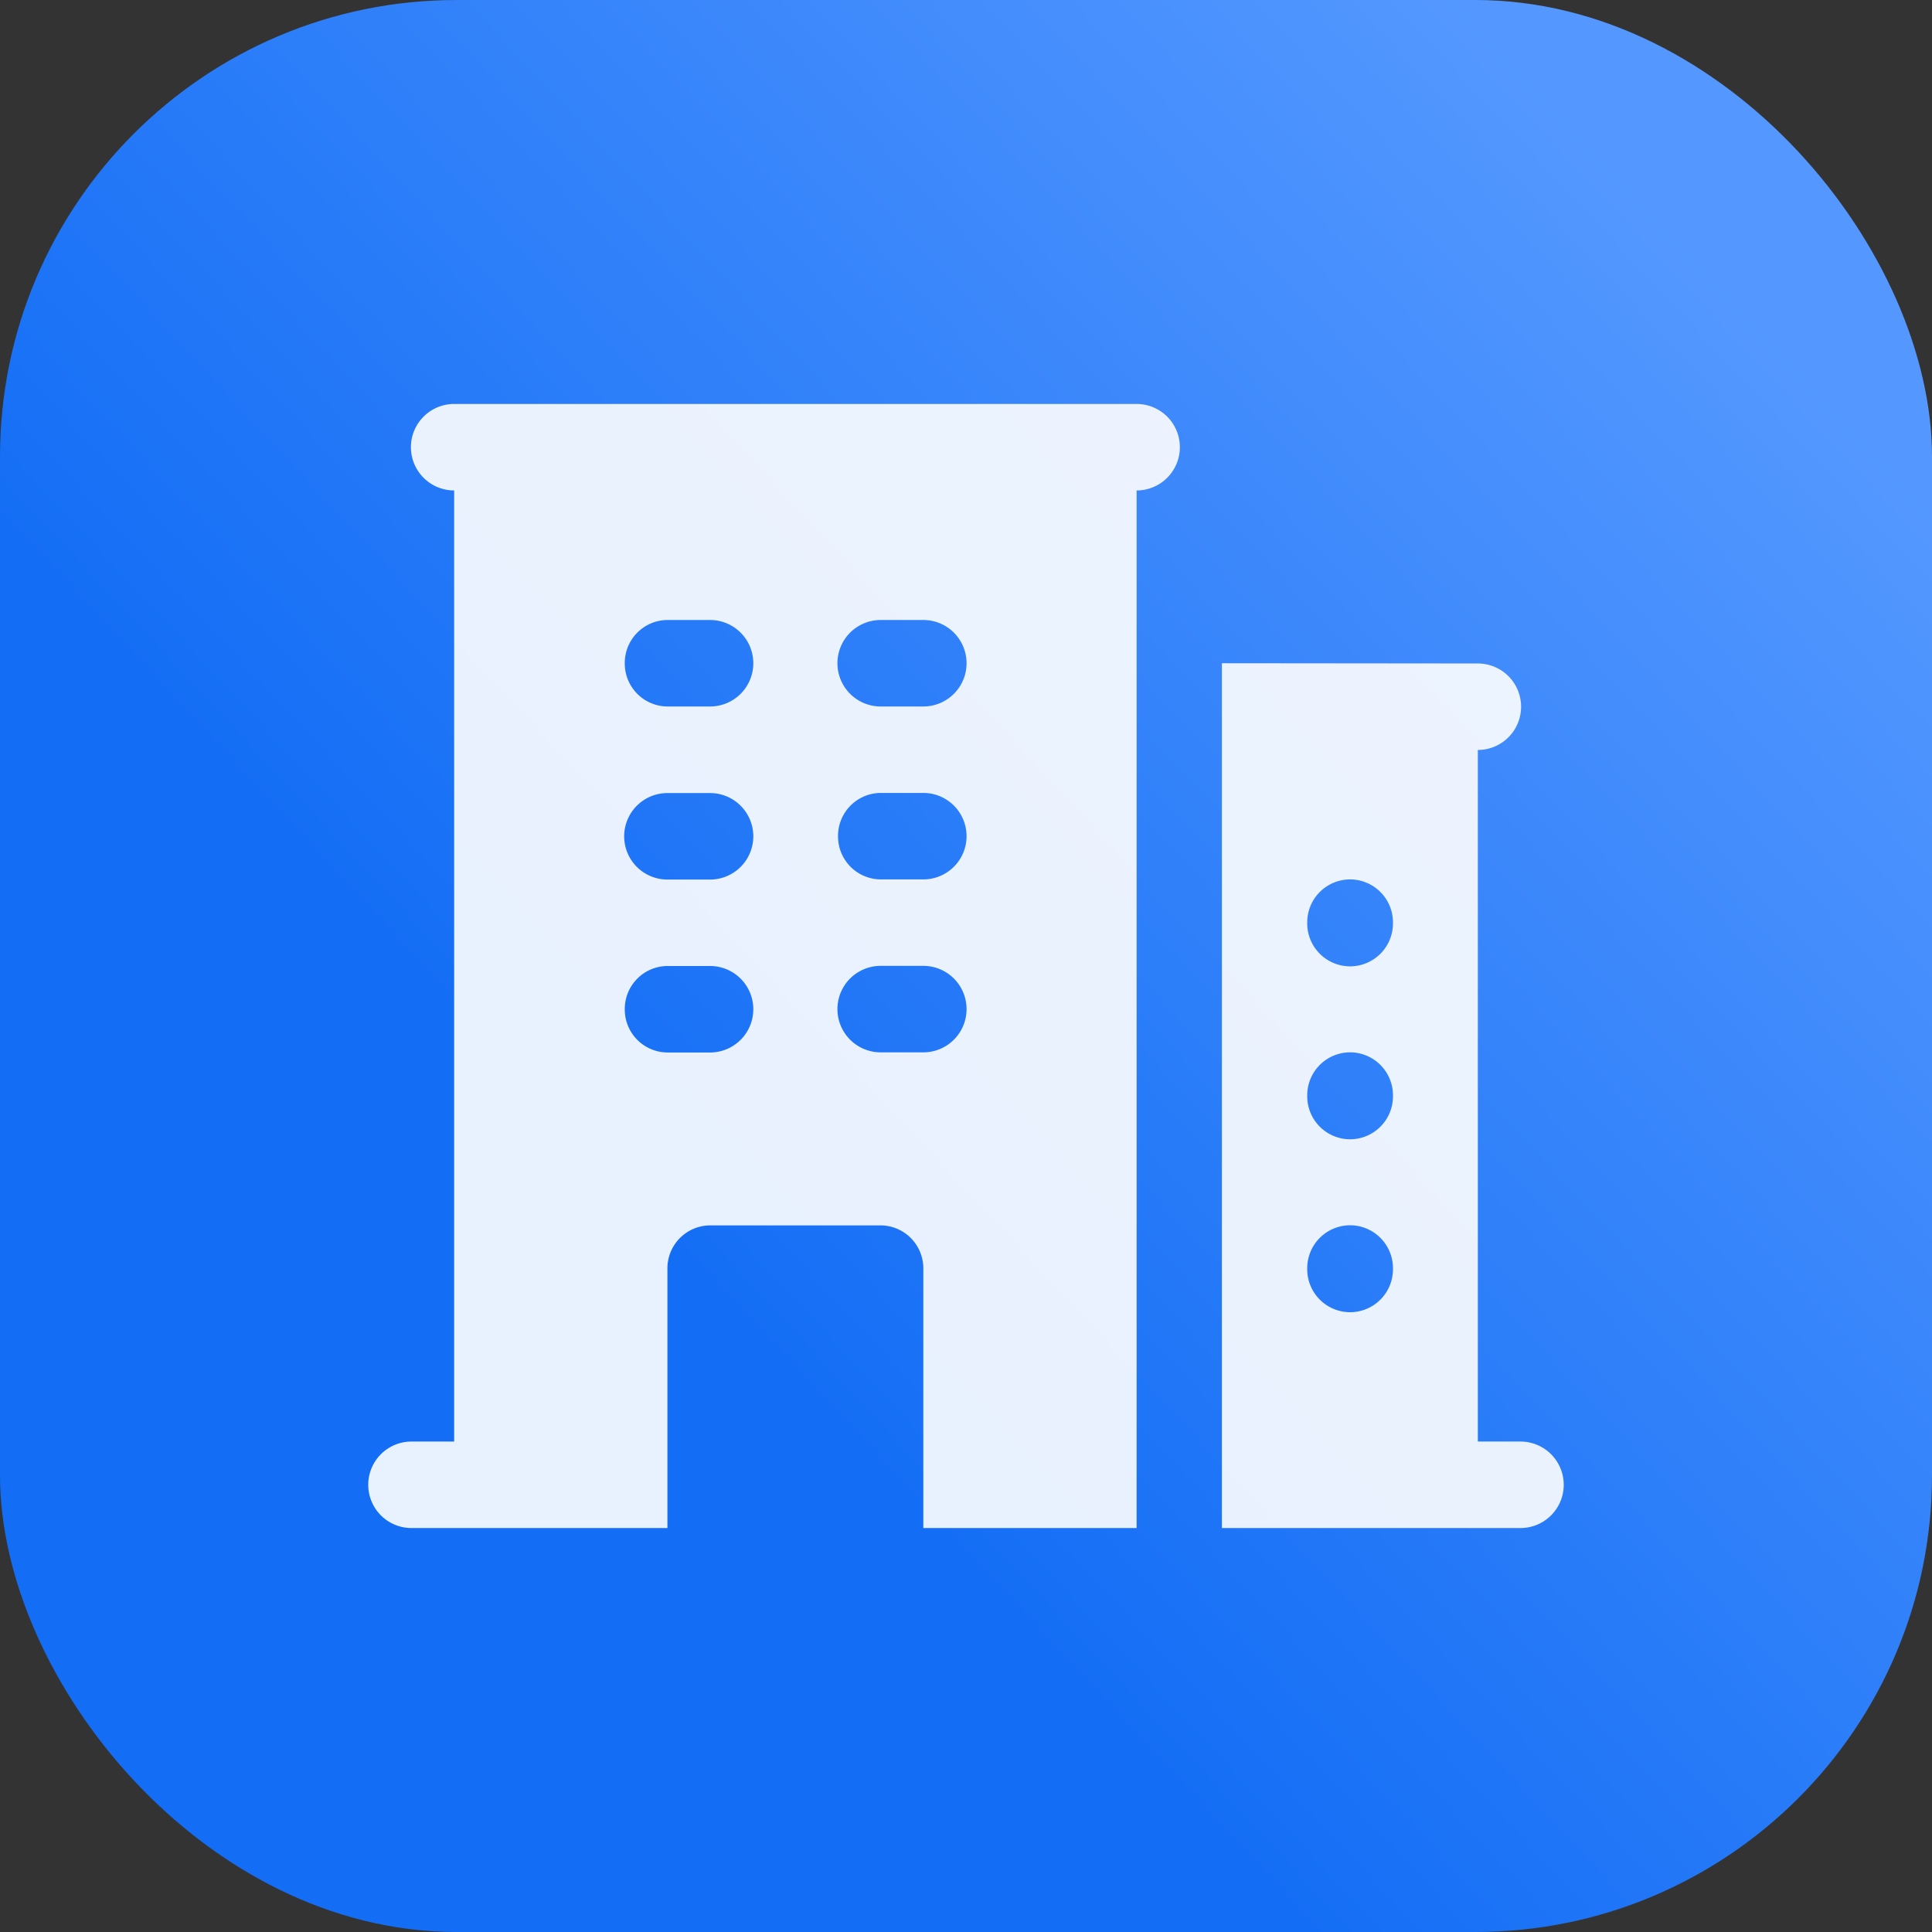
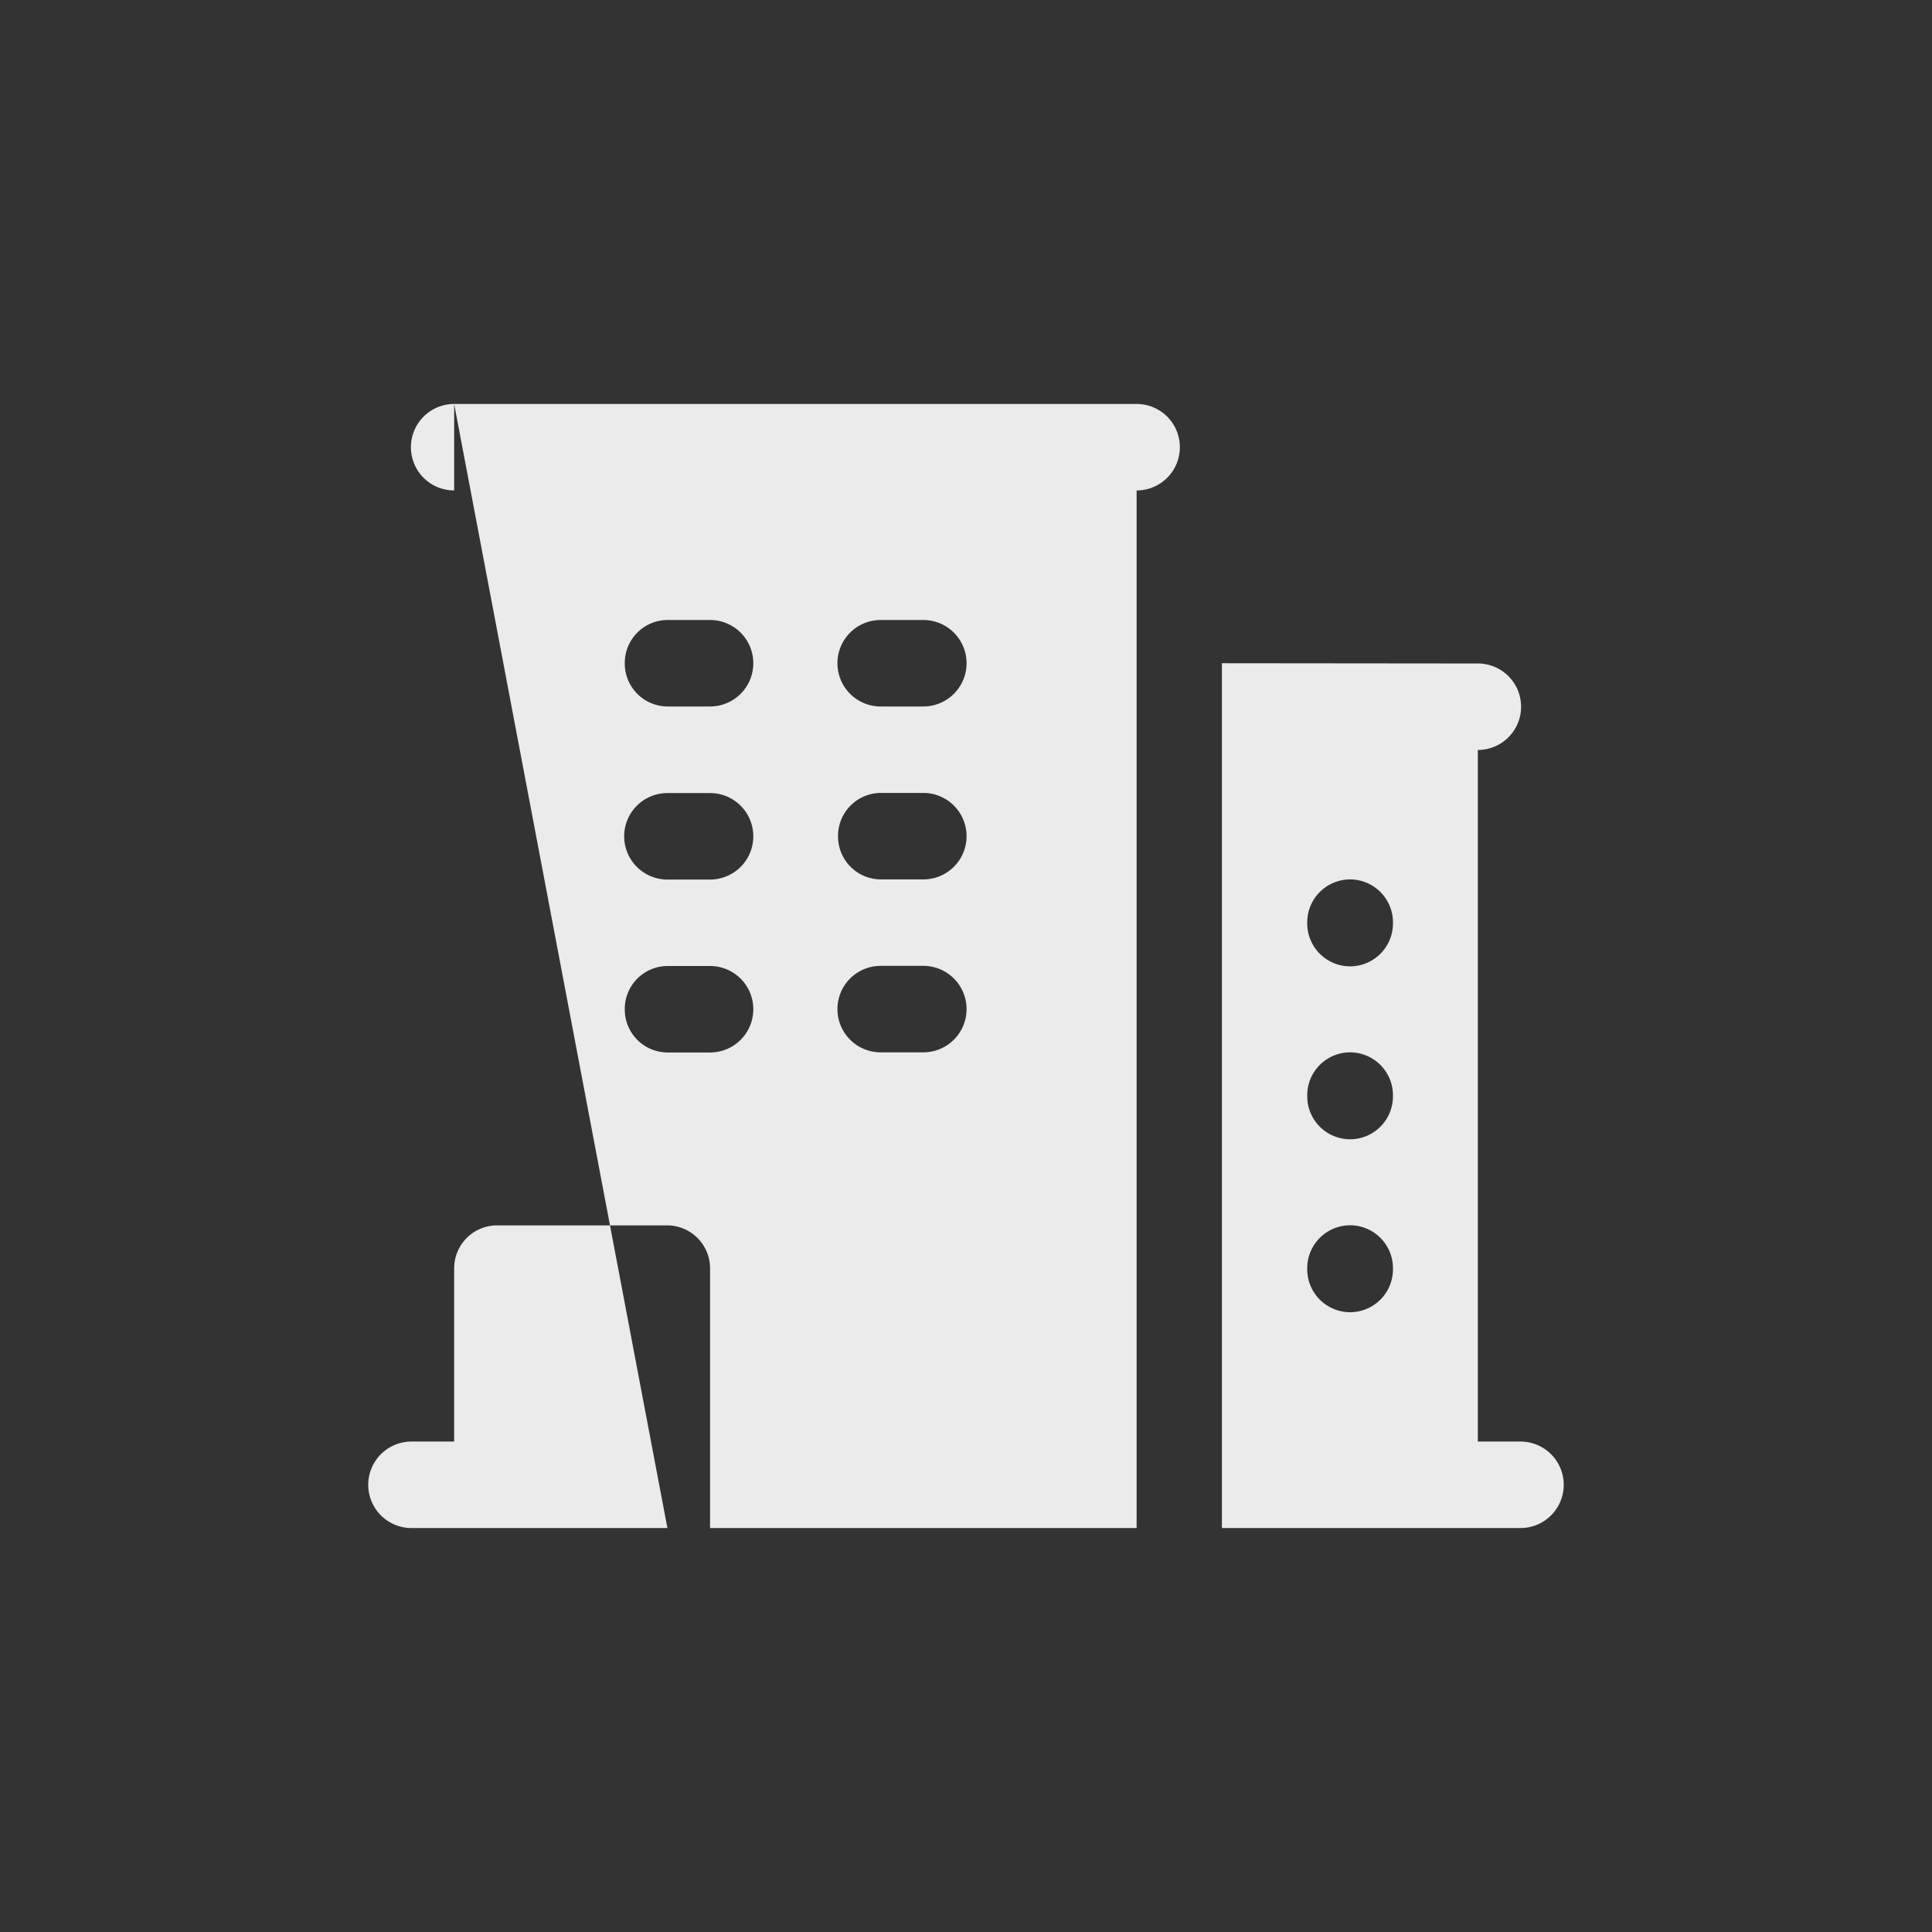
<svg xmlns="http://www.w3.org/2000/svg" width="55" height="55" viewBox="0 0 55 55">
  <rect x="0" y="0" width="55" height="55" fill="#333333" stroke="none" />
  <defs>
    <linearGradient id="linear-gradient" x1="0.067" y1="0.898" x2="0.883" y2="0.14" gradientUnits="objectBoundingBox">
      <stop offset="0" stop-color="#146ef5" />
      <stop offset="0.34" stop-color="#146ef5" />
      <stop offset="1" stop-color="#5498ff" />
    </linearGradient>
  </defs>
  <g id="Group_49903" data-name="Group 49903" transform="translate(-110 -3049)">
-     <rect id="Rectangle_10092" data-name="Rectangle 10092" width="55" height="55" rx="13" transform="translate(110 3049)" fill="url(#linear-gradient)" />
-     <path id="Path_51591" data-name="Path 51591" d="M3.929,2.25a1.231,1.231,0,0,0,0,2.462V31.788H2.714a1.231,1.231,0,0,0,0,2.462H23.357V4.712a1.231,1.231,0,0,0,0-2.462ZM10,30.558V26.865a1.223,1.223,0,0,1,1.214-1.231h4.857a1.223,1.223,0,0,1,1.214,1.231V34.25H10ZM8.786,9.635A1.223,1.223,0,0,1,10,8.4h1.214a1.231,1.231,0,0,1,0,2.462H10A1.223,1.223,0,0,1,8.786,9.635ZM10,13.327a1.231,1.231,0,0,0,0,2.462h1.214a1.231,1.231,0,0,0,0-2.462ZM8.786,19.481A1.223,1.223,0,0,1,10,18.25h1.214a1.231,1.231,0,0,1,0,2.462H10A1.223,1.223,0,0,1,8.786,19.481ZM16.071,8.4a1.231,1.231,0,0,0,0,2.462h1.214a1.231,1.231,0,0,0,0-2.462Zm-1.214,6.154a1.223,1.223,0,0,1,1.214-1.231h1.214a1.231,1.231,0,0,1,0,2.462H16.071A1.223,1.223,0,0,1,14.857,14.558Zm1.214,3.692a1.231,1.231,0,0,0,0,2.462h1.214a1.231,1.231,0,0,0,0-2.462Zm9.714-8.615V34.25h8.5a1.231,1.231,0,0,0,0-2.462H33.071V12.1a1.231,1.231,0,0,0,0-2.462Zm2.429,7.385a1.223,1.223,0,0,1,1.214-1.231h.013a1.223,1.223,0,0,1,1.214,1.231v.013a1.223,1.223,0,0,1-1.214,1.231h-.013a1.223,1.223,0,0,1-1.214-1.231Zm1.214,3.692a1.223,1.223,0,0,0-1.214,1.231v.013a1.223,1.223,0,0,0,1.214,1.231h.013a1.223,1.223,0,0,0,1.214-1.231v-.013a1.223,1.223,0,0,0-1.214-1.231Zm-1.214,6.154a1.223,1.223,0,0,1,1.214-1.231h.013a1.223,1.223,0,0,1,1.214,1.231v.013a1.223,1.223,0,0,1-1.214,1.231h-.013a1.223,1.223,0,0,1-1.214-1.231Z" transform="translate(119 3058.25)" fill="#fff" stroke="rgba(0,0,0,0)" stroke-width="1" fill-rule="evenodd" opacity="0.9" />
+     <path id="Path_51591" data-name="Path 51591" d="M3.929,2.25a1.231,1.231,0,0,0,0,2.462V31.788H2.714a1.231,1.231,0,0,0,0,2.462H23.357V4.712a1.231,1.231,0,0,0,0-2.462ZV26.865a1.223,1.223,0,0,1,1.214-1.231h4.857a1.223,1.223,0,0,1,1.214,1.231V34.25H10ZM8.786,9.635A1.223,1.223,0,0,1,10,8.4h1.214a1.231,1.231,0,0,1,0,2.462H10A1.223,1.223,0,0,1,8.786,9.635ZM10,13.327a1.231,1.231,0,0,0,0,2.462h1.214a1.231,1.231,0,0,0,0-2.462ZM8.786,19.481A1.223,1.223,0,0,1,10,18.25h1.214a1.231,1.231,0,0,1,0,2.462H10A1.223,1.223,0,0,1,8.786,19.481ZM16.071,8.4a1.231,1.231,0,0,0,0,2.462h1.214a1.231,1.231,0,0,0,0-2.462Zm-1.214,6.154a1.223,1.223,0,0,1,1.214-1.231h1.214a1.231,1.231,0,0,1,0,2.462H16.071A1.223,1.223,0,0,1,14.857,14.558Zm1.214,3.692a1.231,1.231,0,0,0,0,2.462h1.214a1.231,1.231,0,0,0,0-2.462Zm9.714-8.615V34.25h8.5a1.231,1.231,0,0,0,0-2.462H33.071V12.1a1.231,1.231,0,0,0,0-2.462Zm2.429,7.385a1.223,1.223,0,0,1,1.214-1.231h.013a1.223,1.223,0,0,1,1.214,1.231v.013a1.223,1.223,0,0,1-1.214,1.231h-.013a1.223,1.223,0,0,1-1.214-1.231Zm1.214,3.692a1.223,1.223,0,0,0-1.214,1.231v.013a1.223,1.223,0,0,0,1.214,1.231h.013a1.223,1.223,0,0,0,1.214-1.231v-.013a1.223,1.223,0,0,0-1.214-1.231Zm-1.214,6.154a1.223,1.223,0,0,1,1.214-1.231h.013a1.223,1.223,0,0,1,1.214,1.231v.013a1.223,1.223,0,0,1-1.214,1.231h-.013a1.223,1.223,0,0,1-1.214-1.231Z" transform="translate(119 3058.25)" fill="#fff" stroke="rgba(0,0,0,0)" stroke-width="1" fill-rule="evenodd" opacity="0.9" />
  </g>
</svg>